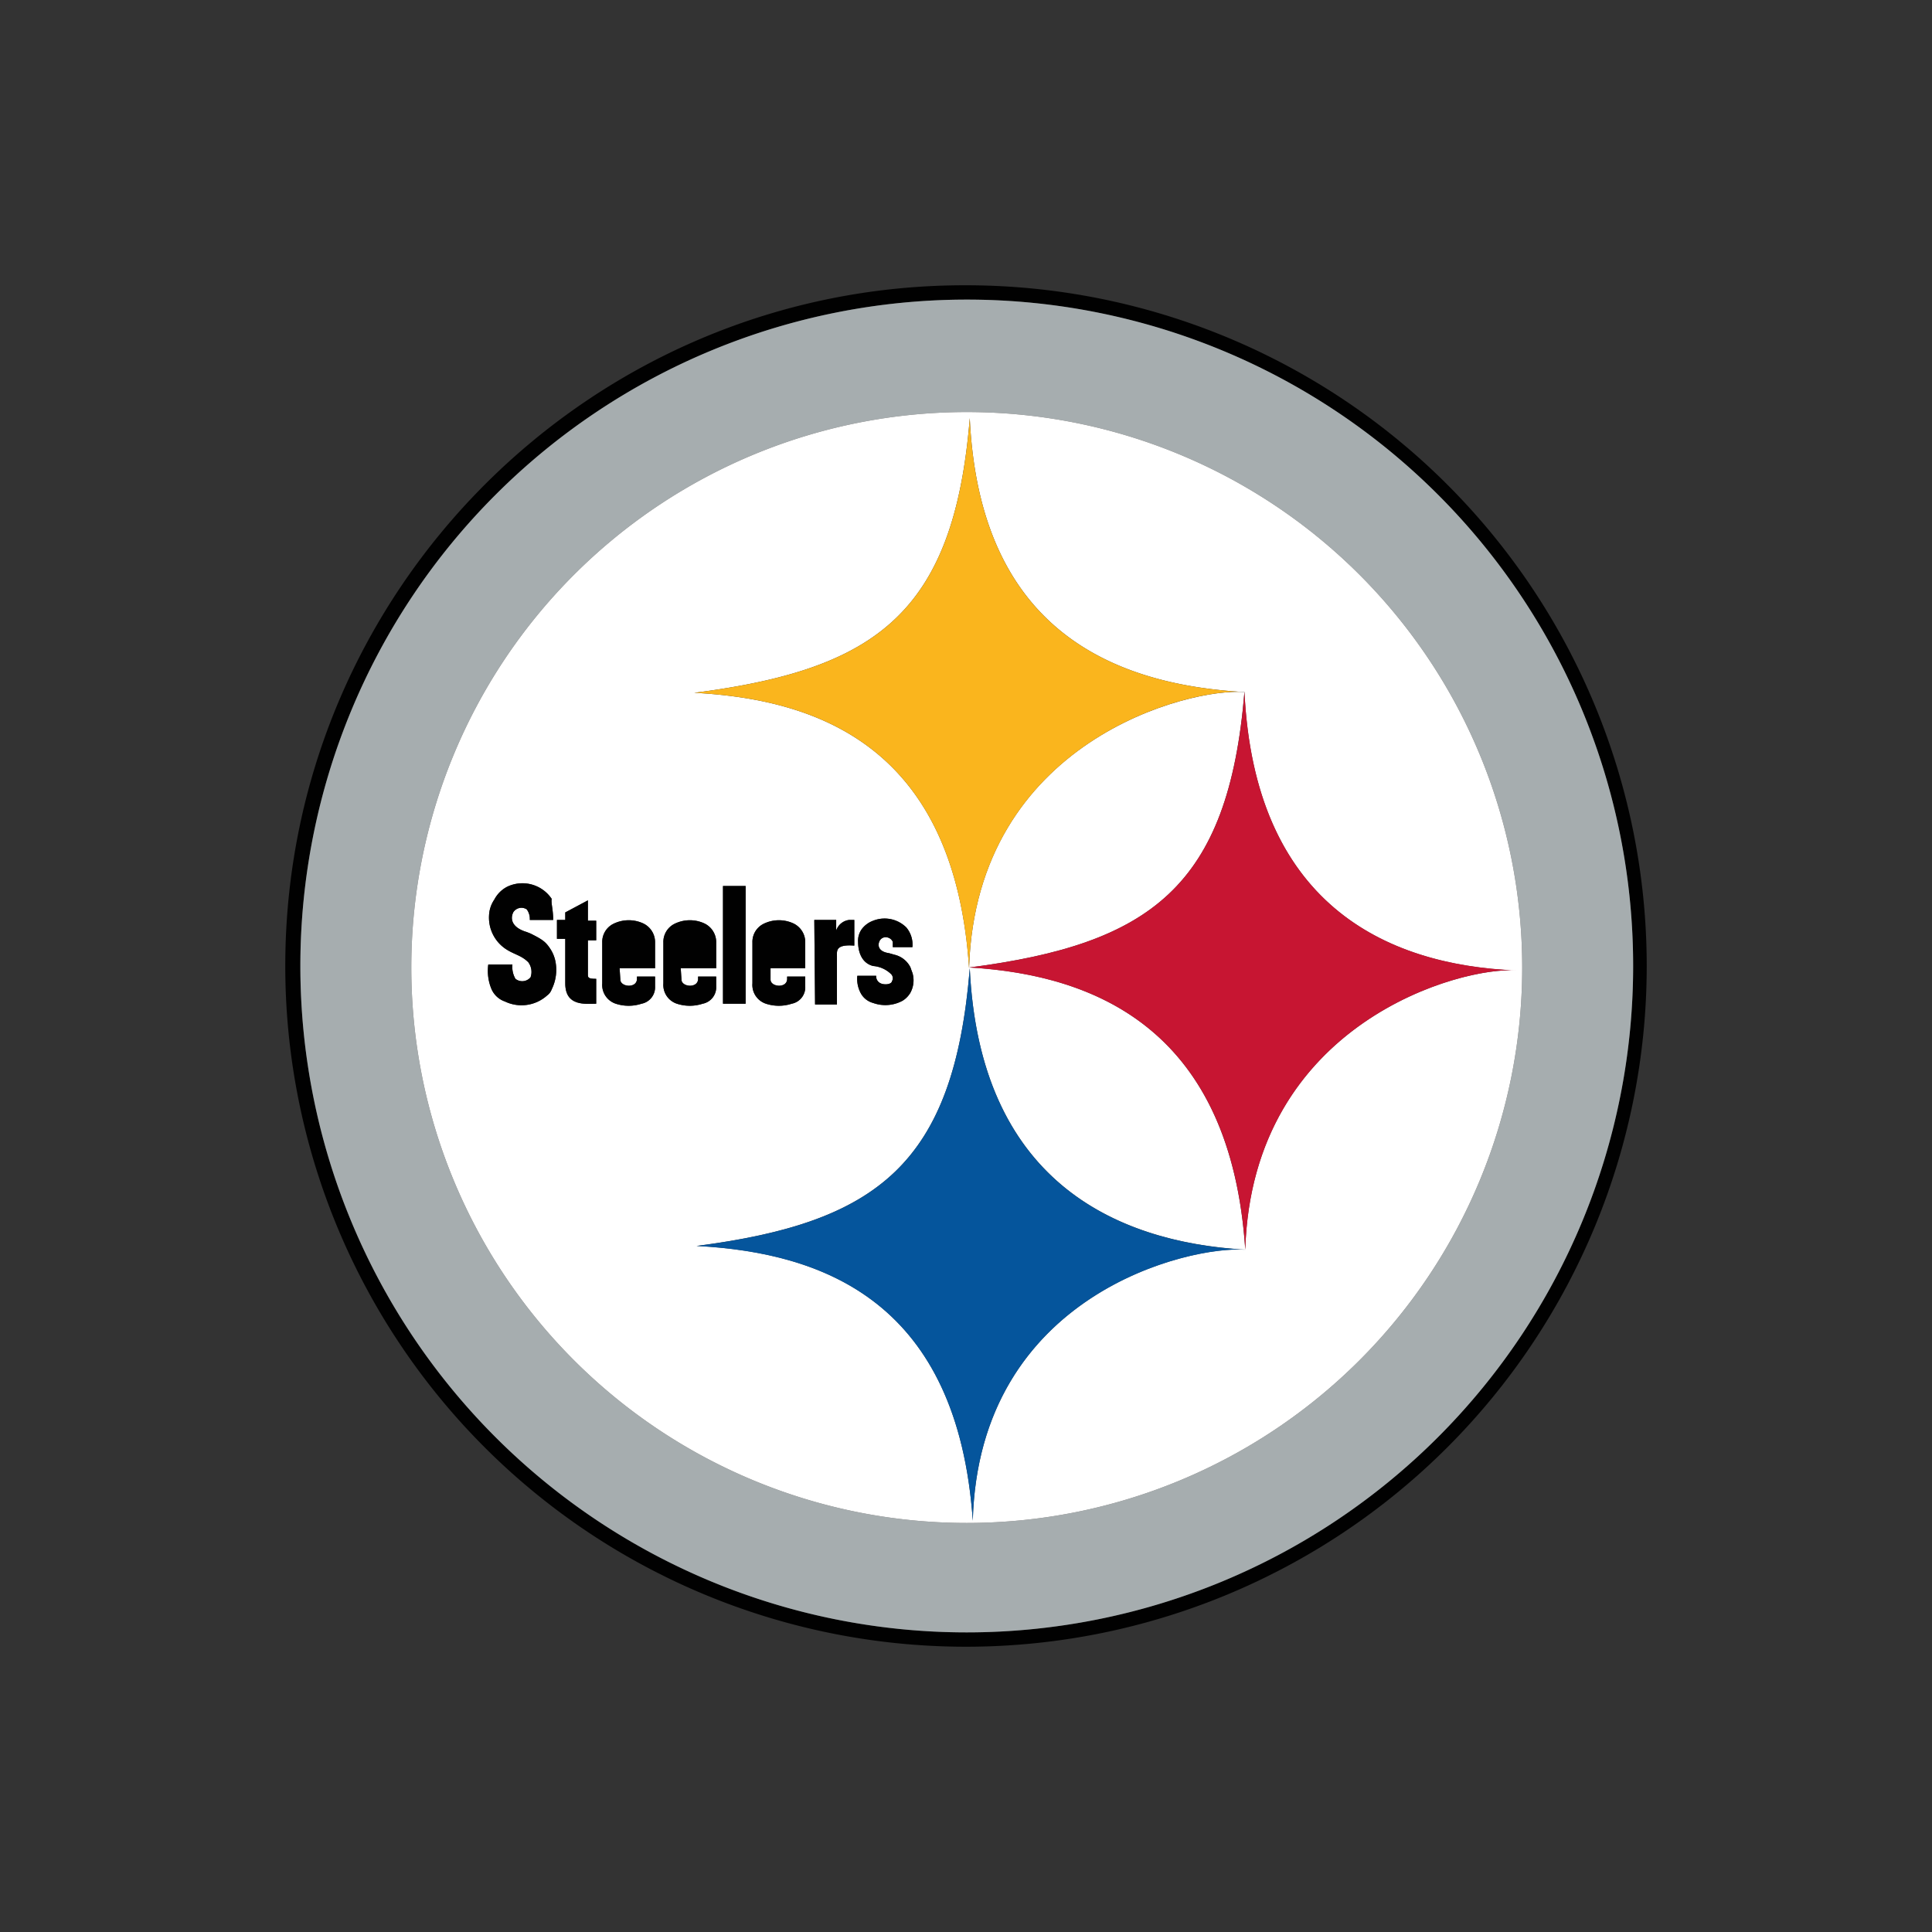
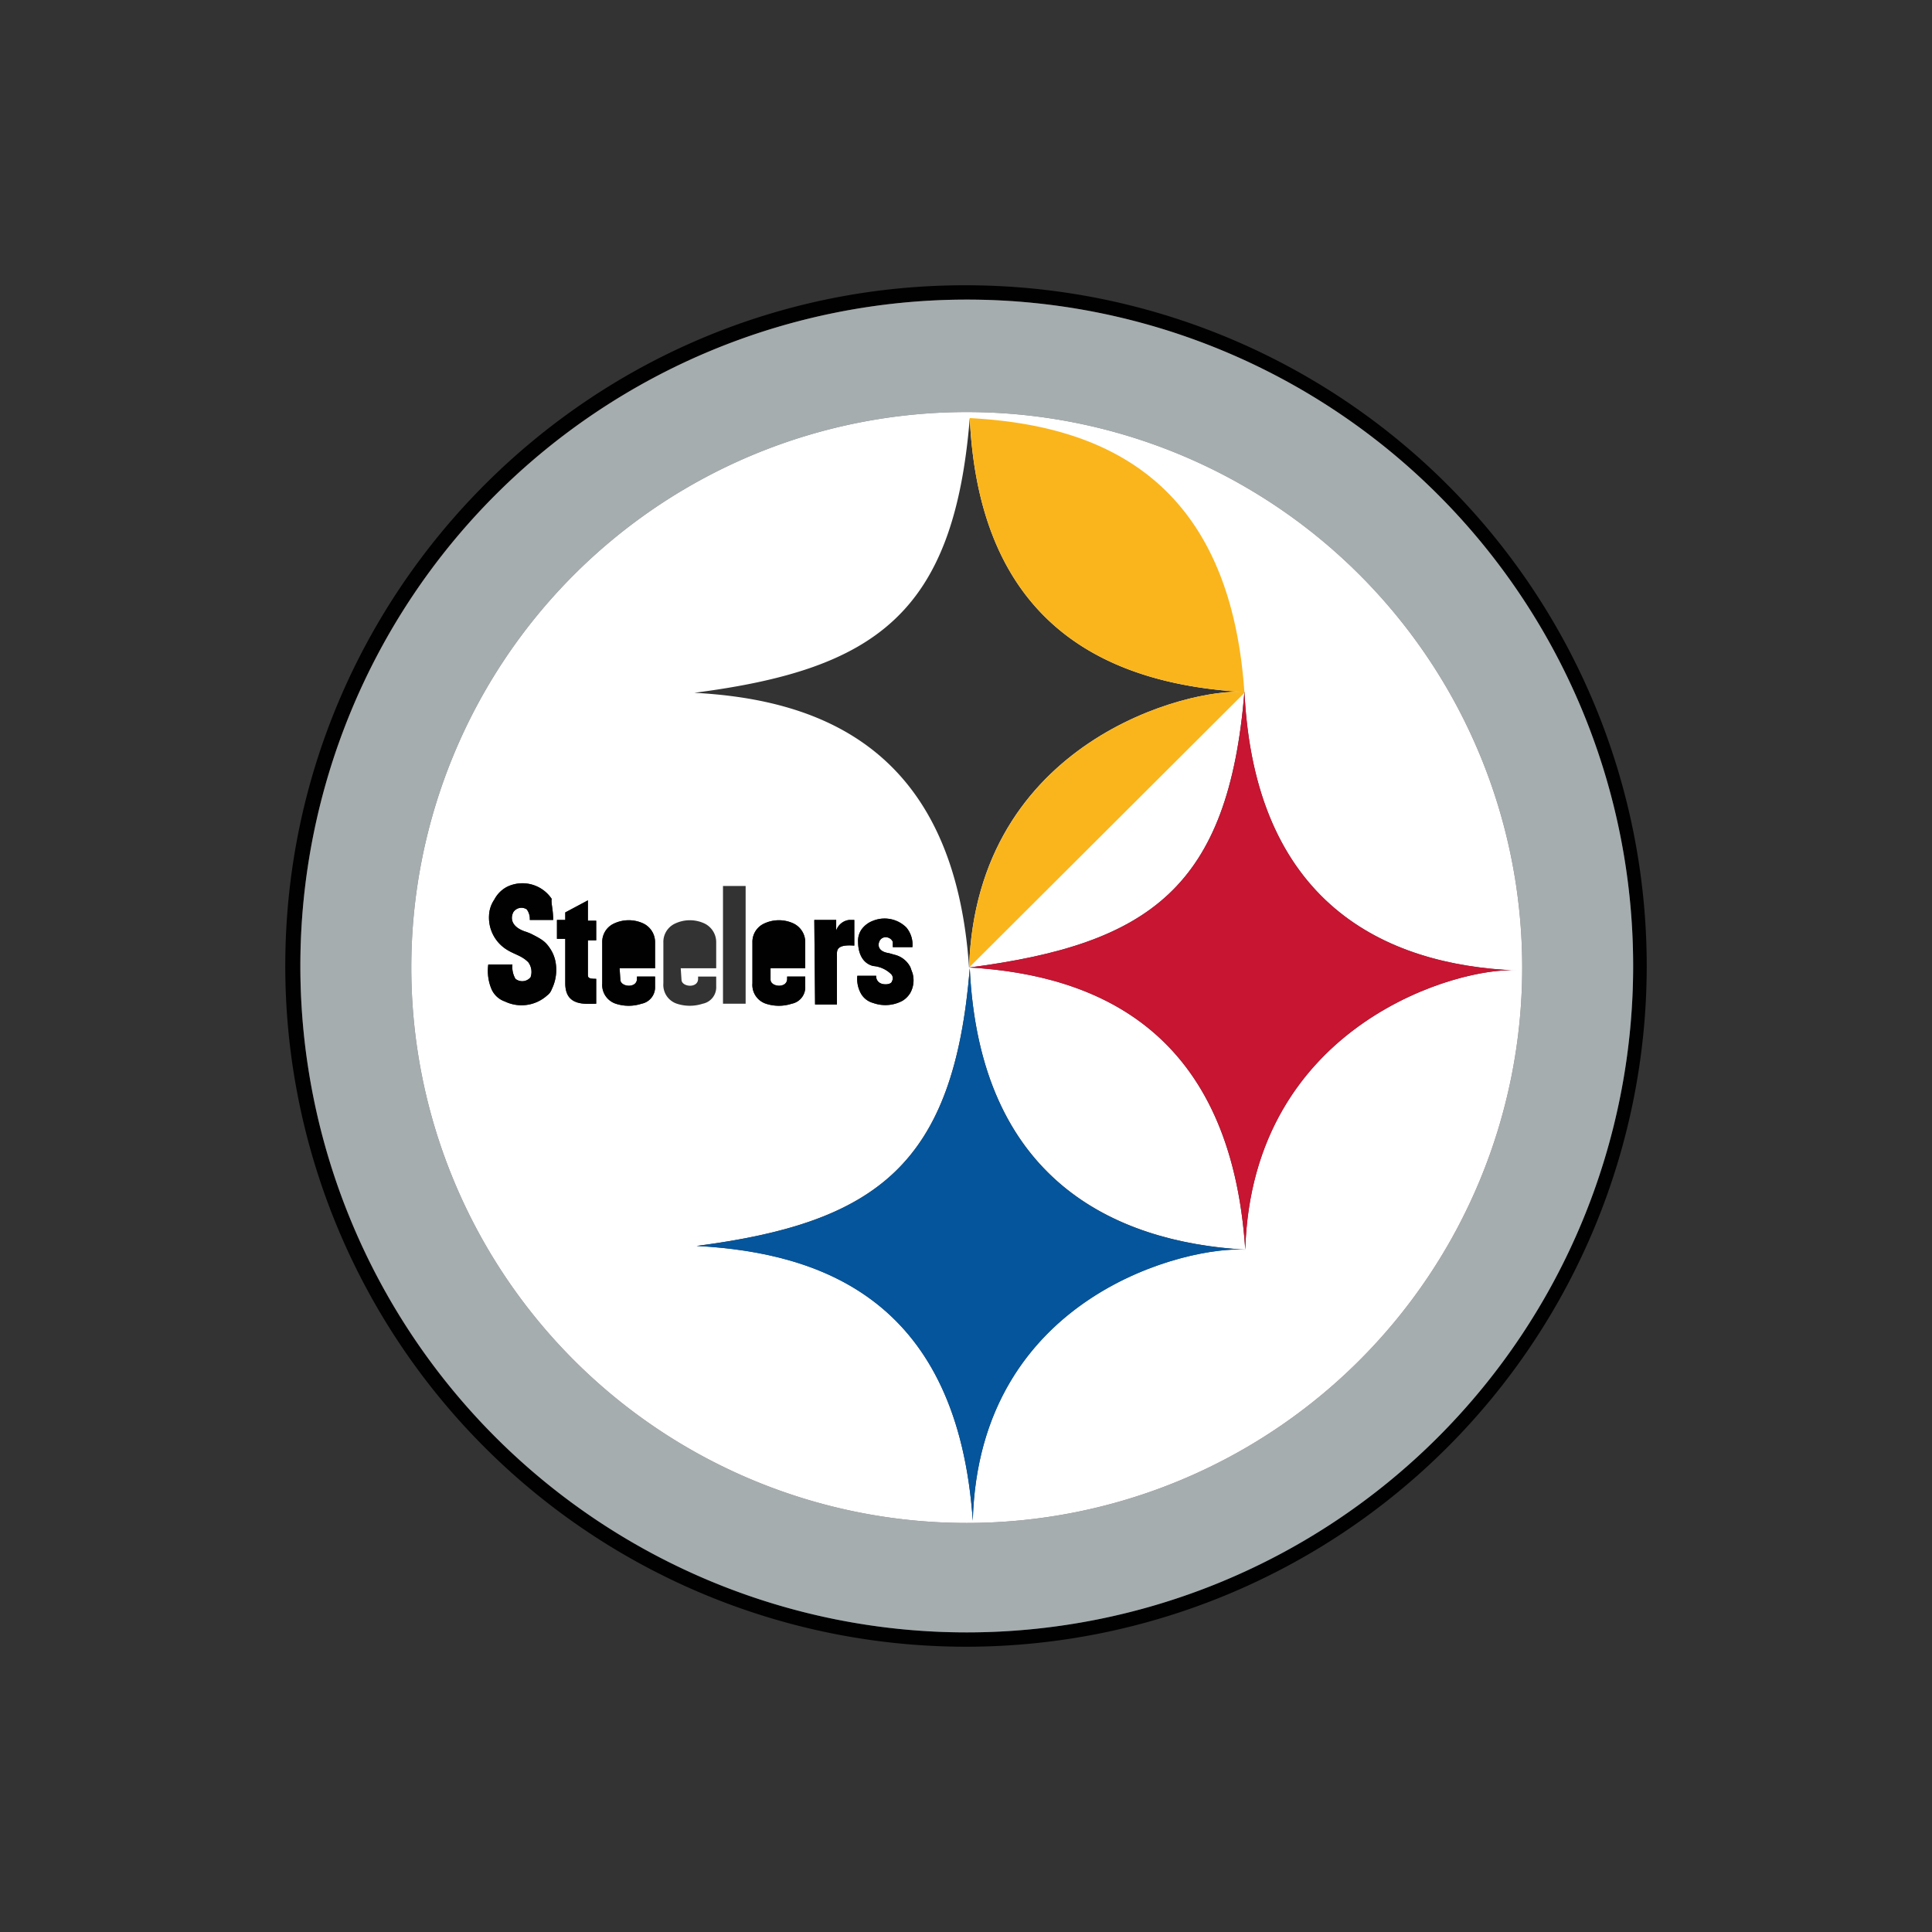
<svg xmlns="http://www.w3.org/2000/svg" viewBox="0 0 256 256">
  <rect x="0" y="0" width="256" height="256" fill="#333333" stroke="none" />
  <path d="M128,37.8C78.3,37.7,37.8,78.2,37.8,128A90.2,90.2,0,1,0,128,37.8Zm.1,178.5A88.3,88.3,0,1,1,216.4,128,88.32,88.32,0,0,1,128.1,216.3Z" style="fill:#010101" />
  <path d="M128.1,39.7A88.3,88.3,0,1,0,216.4,128,88.26,88.26,0,0,0,128.1,39.7Zm0,162.1a73.6,73.6,0,1,1,73.6-73.6A73.6,73.6,0,0,1,128.1,201.8Z" style="fill:#a6adaf" />
  <path d="M128.1,54.6a73.6,73.6,0,1,0,73.6,73.6A73.6,73.6,0,0,0,128.1,54.6Zm-55,76.5a1.68,1.68,0,0,1-.6.8,5.08,5.08,0,0,1-5.6.8,3,3,0,0,1-1.8-1.7,6.25,6.25,0,0,1-.4-3.2h3.2a3.13,3.13,0,0,0,.4,1.9,1.44,1.44,0,0,0,2-.2,2.16,2.16,0,0,0-.3-2c-.9-.9-1.8-1-2.9-1.7a5,5,0,0,1-2.3-4.5,4,4,0,0,1,.7-2.1,4,4,0,0,1,1.7-1.7,4.67,4.67,0,0,1,5.9,1.6c-.1.6.2,1.4.2,2.8H70.2a2.12,2.12,0,0,0-.4-1.4,1.28,1.28,0,0,0-1.8.4c-.5,1.1.1,2.1,1.8,2.6l.5.2c1.6.8,2,1.1,2.6,2a4.73,4.73,0,0,1,.7,1.7A5.84,5.84,0,0,1,73.1,131.1Zm5.9-6.5H77.9v4.3c0,.6-.1.8,1.1.8V133c-1.4,0-4.1.4-4.1-2.7v-5.9H73.8v-2.5h1.1v-1l3-1.6V122H79Zm7.8,3.7H82.1l.1,1.5c0,1,2.2,1.2,2.2-.1v-.3h2.4v1.3A2.22,2.22,0,0,1,85,133a5.51,5.51,0,0,1-3.4,0,2.62,2.62,0,0,1-1.8-2.7v-5.4a2.67,2.67,0,0,1,1.5-2.5,4.59,4.59,0,0,1,3.8-.1,2.75,2.75,0,0,1,1.7,2.6Zm2.9,4.7a2.62,2.62,0,0,1-1.8-2.7v-5.4a2.67,2.67,0,0,1,1.5-2.5,4.59,4.59,0,0,1,3.8-.1,2.75,2.75,0,0,1,1.7,2.6v3.4H90.2l.1,1.5c0,1,2.2,1.2,2.2-.1v-.3h2.4v1.3a2.22,2.22,0,0,1-1.8,2.3A5.51,5.51,0,0,1,89.7,133ZM165,165.59h0c-7.35-.54-35.3,5.83-36.1,35.9-2-28.8-19.5-35.5-36.6-36.4,24-3.1,34.1-10.9,36.2-36.8,1.3,27.85,18.93,36.27,36.5,37.29-1.9-28.79-19.4-36.39-36.59-37.39a.34.34,0,0,0,0,.1C126.5,99.5,109.1,92.7,92,91.8c24-3.1,34.4-10.5,36.5-36.4,1.3,27.9,18.79,35.3,36.39,36.3,0,0,0-.07,0-.1,1.3,27.9,18.4,36.3,36.1,37C193.8,128,165.9,135.4,165,165.59ZM95.8,133V117.4h3V133Zm8.5-3.3v-.3h2.4v1.3a2.22,2.22,0,0,1-1.8,2.3,5.51,5.51,0,0,1-3.4,0,2.62,2.62,0,0,1-1.8-2.7v-5.4a2.67,2.67,0,0,1,1.5-2.5,4.59,4.59,0,0,1,3.8-.1,2.75,2.75,0,0,1,1.7,2.6v3.4h-4.6v1.5C102.1,130.8,104.3,131,104.3,129.7Zm8.2-7.8h.7v3.4c-2.5-.2-2.3.7-2.3,1.4v6.4H108l-.1-11.2h2.9v1.4A2.07,2.07,0,0,1,112.5,121.9Zm4.2,8.4c.4.2,1.4.2,1.5-.3a.77.77,0,0,0-.1-.9,3.85,3.85,0,0,0-2.4-1.1c-1.6-.4-2-2-2-3.2a2.62,2.62,0,0,1,.5-1.7,3.28,3.28,0,0,1,1.5-1.1,4.09,4.09,0,0,1,4.4.9,3.54,3.54,0,0,1,.8,2.6h-2.6v-.7a1,1,0,0,0-.8-.6.89.89,0,0,0-1,.6c-.2.5-.1,1.3,1.3,1.5l.7.2a3.19,3.19,0,0,1,2.1,1.6c.1.2.1.3.3.8a3.44,3.44,0,0,1-.3,2.7,3.14,3.14,0,0,1-1,1,4.79,4.79,0,0,1-3.9.3,2.65,2.65,0,0,1-1.7-1.4,4,4,0,0,1-.4-2.2h2.5A1,1,0,0,0,116.7,130.3Z" style="fill:#fff" />
  <path d="M128.41,128.2c24-3.1,34.36-10.68,36.48-36.5C157.69,91.11,129.37,98.1,128.41,128.2Z" style="fill:#fff" />
-   <path d="M128.41,128.2c1-30.1,29.28-37.09,36.48-36.5h0c-17.6-1-35.09-8.4-36.39-36.3C126.4,81.3,116,88.7,92,91.8c17.1.9,34.5,7.7,36.4,36.5a.34.34,0,0,1,0-.1h0Z" style="fill:#fab51d" />
+   <path d="M128.41,128.2c1-30.1,29.28-37.09,36.48-36.5h0c-17.6-1-35.09-8.4-36.39-36.3c17.1.9,34.5,7.7,36.4,36.5a.34.34,0,0,1,0-.1h0Z" style="fill:#fab51d" />
  <path d="M164.9,91.6s0,.07,0,.1h0c-2.12,25.82-12.52,33.4-36.48,36.5h0c17.19,1,34.69,8.6,36.59,37.39h0c.9-30.19,28.8-37.59,36-37C183.3,127.9,166.2,119.5,164.9,91.6Z" style="fill:#c71532" />
-   <polygon points="165 165.6 165 165.59 165 165.59 165 165.6" style="fill:#c71532" />
  <path d="M128.5,128.3c-2.1,25.9-12.2,33.7-36.2,36.8,17.1.9,34.6,7.6,36.6,36.4.8-30.07,28.75-36.44,36.1-35.9h0C147.43,164.57,129.8,156.15,128.5,128.3Z" style="fill:#05559c" />
  <path d="M77.9,119.3l-3,1.6v1H73.8v2.5h1.1v5.9c0,3.1,2.7,2.7,4.1,2.7v-3.3c-1.2,0-1.1-.2-1.1-.8v-4.3H79V122H77.9Z" style="fill:#010101" />
  <path d="M85.1,122.3a4.59,4.59,0,0,0-3.8.1,2.67,2.67,0,0,0-1.5,2.5v5.4a2.62,2.62,0,0,0,1.8,2.7,5.51,5.51,0,0,0,3.4,0,2.22,2.22,0,0,0,1.8-2.3v-1.3H84.4v.3c0,1.3-2.2,1.1-2.2.1l-.1-1.5h4.7v-3.4A2.75,2.75,0,0,0,85.1,122.3Z" style="fill:#010101" />
  <path d="M113.6,129.3a4,4,0,0,0,.4,2.2,2.65,2.65,0,0,0,1.7,1.4,4.79,4.79,0,0,0,3.9-.3,3.14,3.14,0,0,0,1-1,3.44,3.44,0,0,0,.3-2.7c-.2-.5-.2-.6-.3-.8a3.19,3.19,0,0,0-2.1-1.6l-.7-.2c-1.4-.2-1.5-1-1.3-1.5a.89.89,0,0,1,1-.6,1,1,0,0,1,.8.6v.7h2.6a3.54,3.54,0,0,0-.8-2.6,4.09,4.09,0,0,0-4.4-.9,3.28,3.28,0,0,0-1.5,1.1,2.62,2.62,0,0,0-.5,1.7c0,1.2.4,2.8,2,3.2a3.85,3.85,0,0,1,2.4,1.1.77.77,0,0,1,.1.9c-.1.5-1.1.5-1.5.3a1,1,0,0,1-.6-1Z" style="fill:#010101" />
  <path d="M107.9,121.9l.1,11.2h2.9v-6.4c0-.7-.2-1.6,2.3-1.4v-3.4h-.7a2.07,2.07,0,0,0-1.7,1.4v-1.4Z" style="fill:#010101" />
-   <rect x="95.8" y="117.4" width="3" height="15.6" style="fill:#010101" />
  <path d="M72.9,125.7c-.6-.9-1-1.2-2.6-2l-.5-.2c-1.7-.5-2.3-1.5-1.8-2.6a1.28,1.28,0,0,1,1.8-.4,2.12,2.12,0,0,1,.4,1.4h3.1c0-1.4-.3-2.2-.2-2.8a4.67,4.67,0,0,0-5.9-1.6,4,4,0,0,0-1.7,1.7,4,4,0,0,0-.7,2.1,5,5,0,0,0,2.3,4.5c1.1.7,2,.8,2.9,1.7a2.16,2.16,0,0,1,.3,2,1.44,1.44,0,0,1-2,.2,3.13,3.13,0,0,1-.4-1.9H64.7a6.25,6.25,0,0,0,.4,3.2,3,3,0,0,0,1.8,1.7,5.08,5.08,0,0,0,5.6-.8,1.68,1.68,0,0,0,.6-.8,5.84,5.84,0,0,0,.5-3.7A4.73,4.73,0,0,0,72.9,125.7Z" style="fill:#010101" />
-   <path d="M94.9,130.7v-1.3H92.5v.3c0,1.3-2.2,1.1-2.2.1l-.1-1.5h4.7v-3.4a2.75,2.75,0,0,0-1.7-2.6,4.59,4.59,0,0,0-3.8.1,2.67,2.67,0,0,0-1.5,2.5v5.4a2.62,2.62,0,0,0,1.8,2.7,5.51,5.51,0,0,0,3.4,0A2.22,2.22,0,0,0,94.9,130.7Z" style="fill:#010101" />
  <path d="M106.7,128.3v-3.4a2.75,2.75,0,0,0-1.7-2.6,4.59,4.59,0,0,0-3.8.1,2.67,2.67,0,0,0-1.5,2.5v5.4a2.62,2.62,0,0,0,1.8,2.7,5.51,5.51,0,0,0,3.4,0,2.22,2.22,0,0,0,1.8-2.3v-1.3h-2.4v.3c0,1.3-2.2,1.1-2.2.1v-1.5Z" style="fill:#010101" />
</svg>